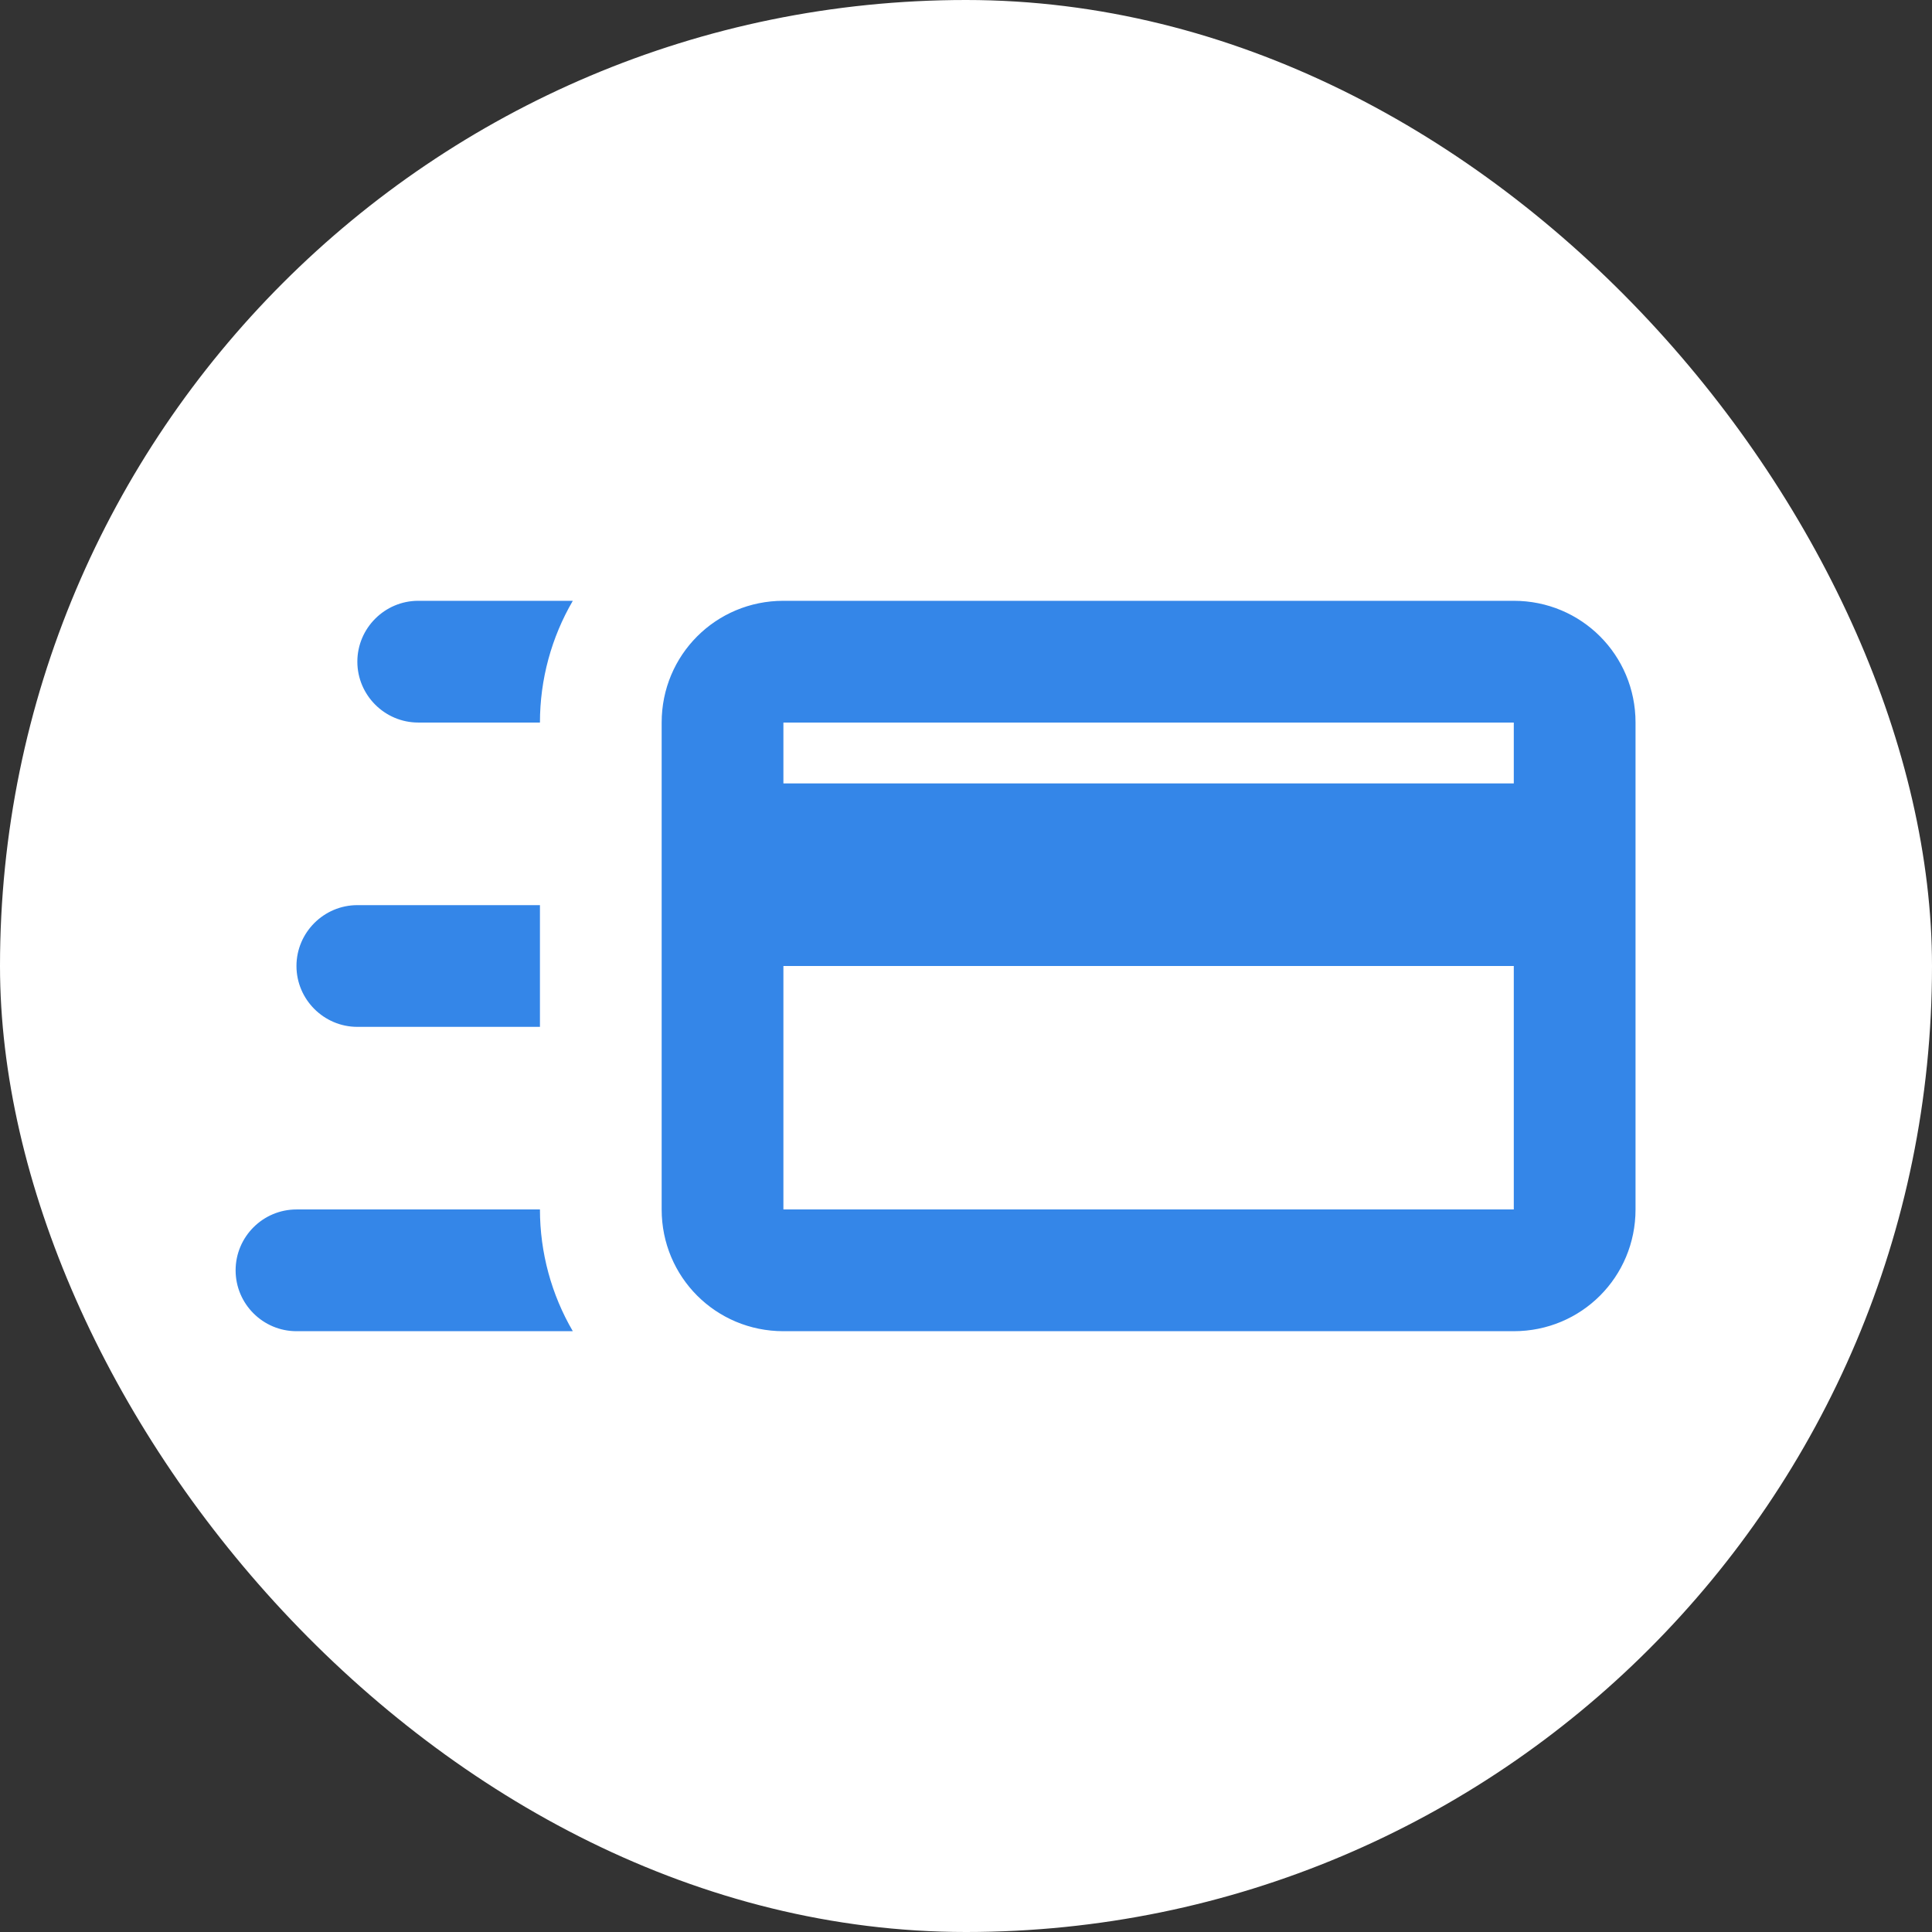
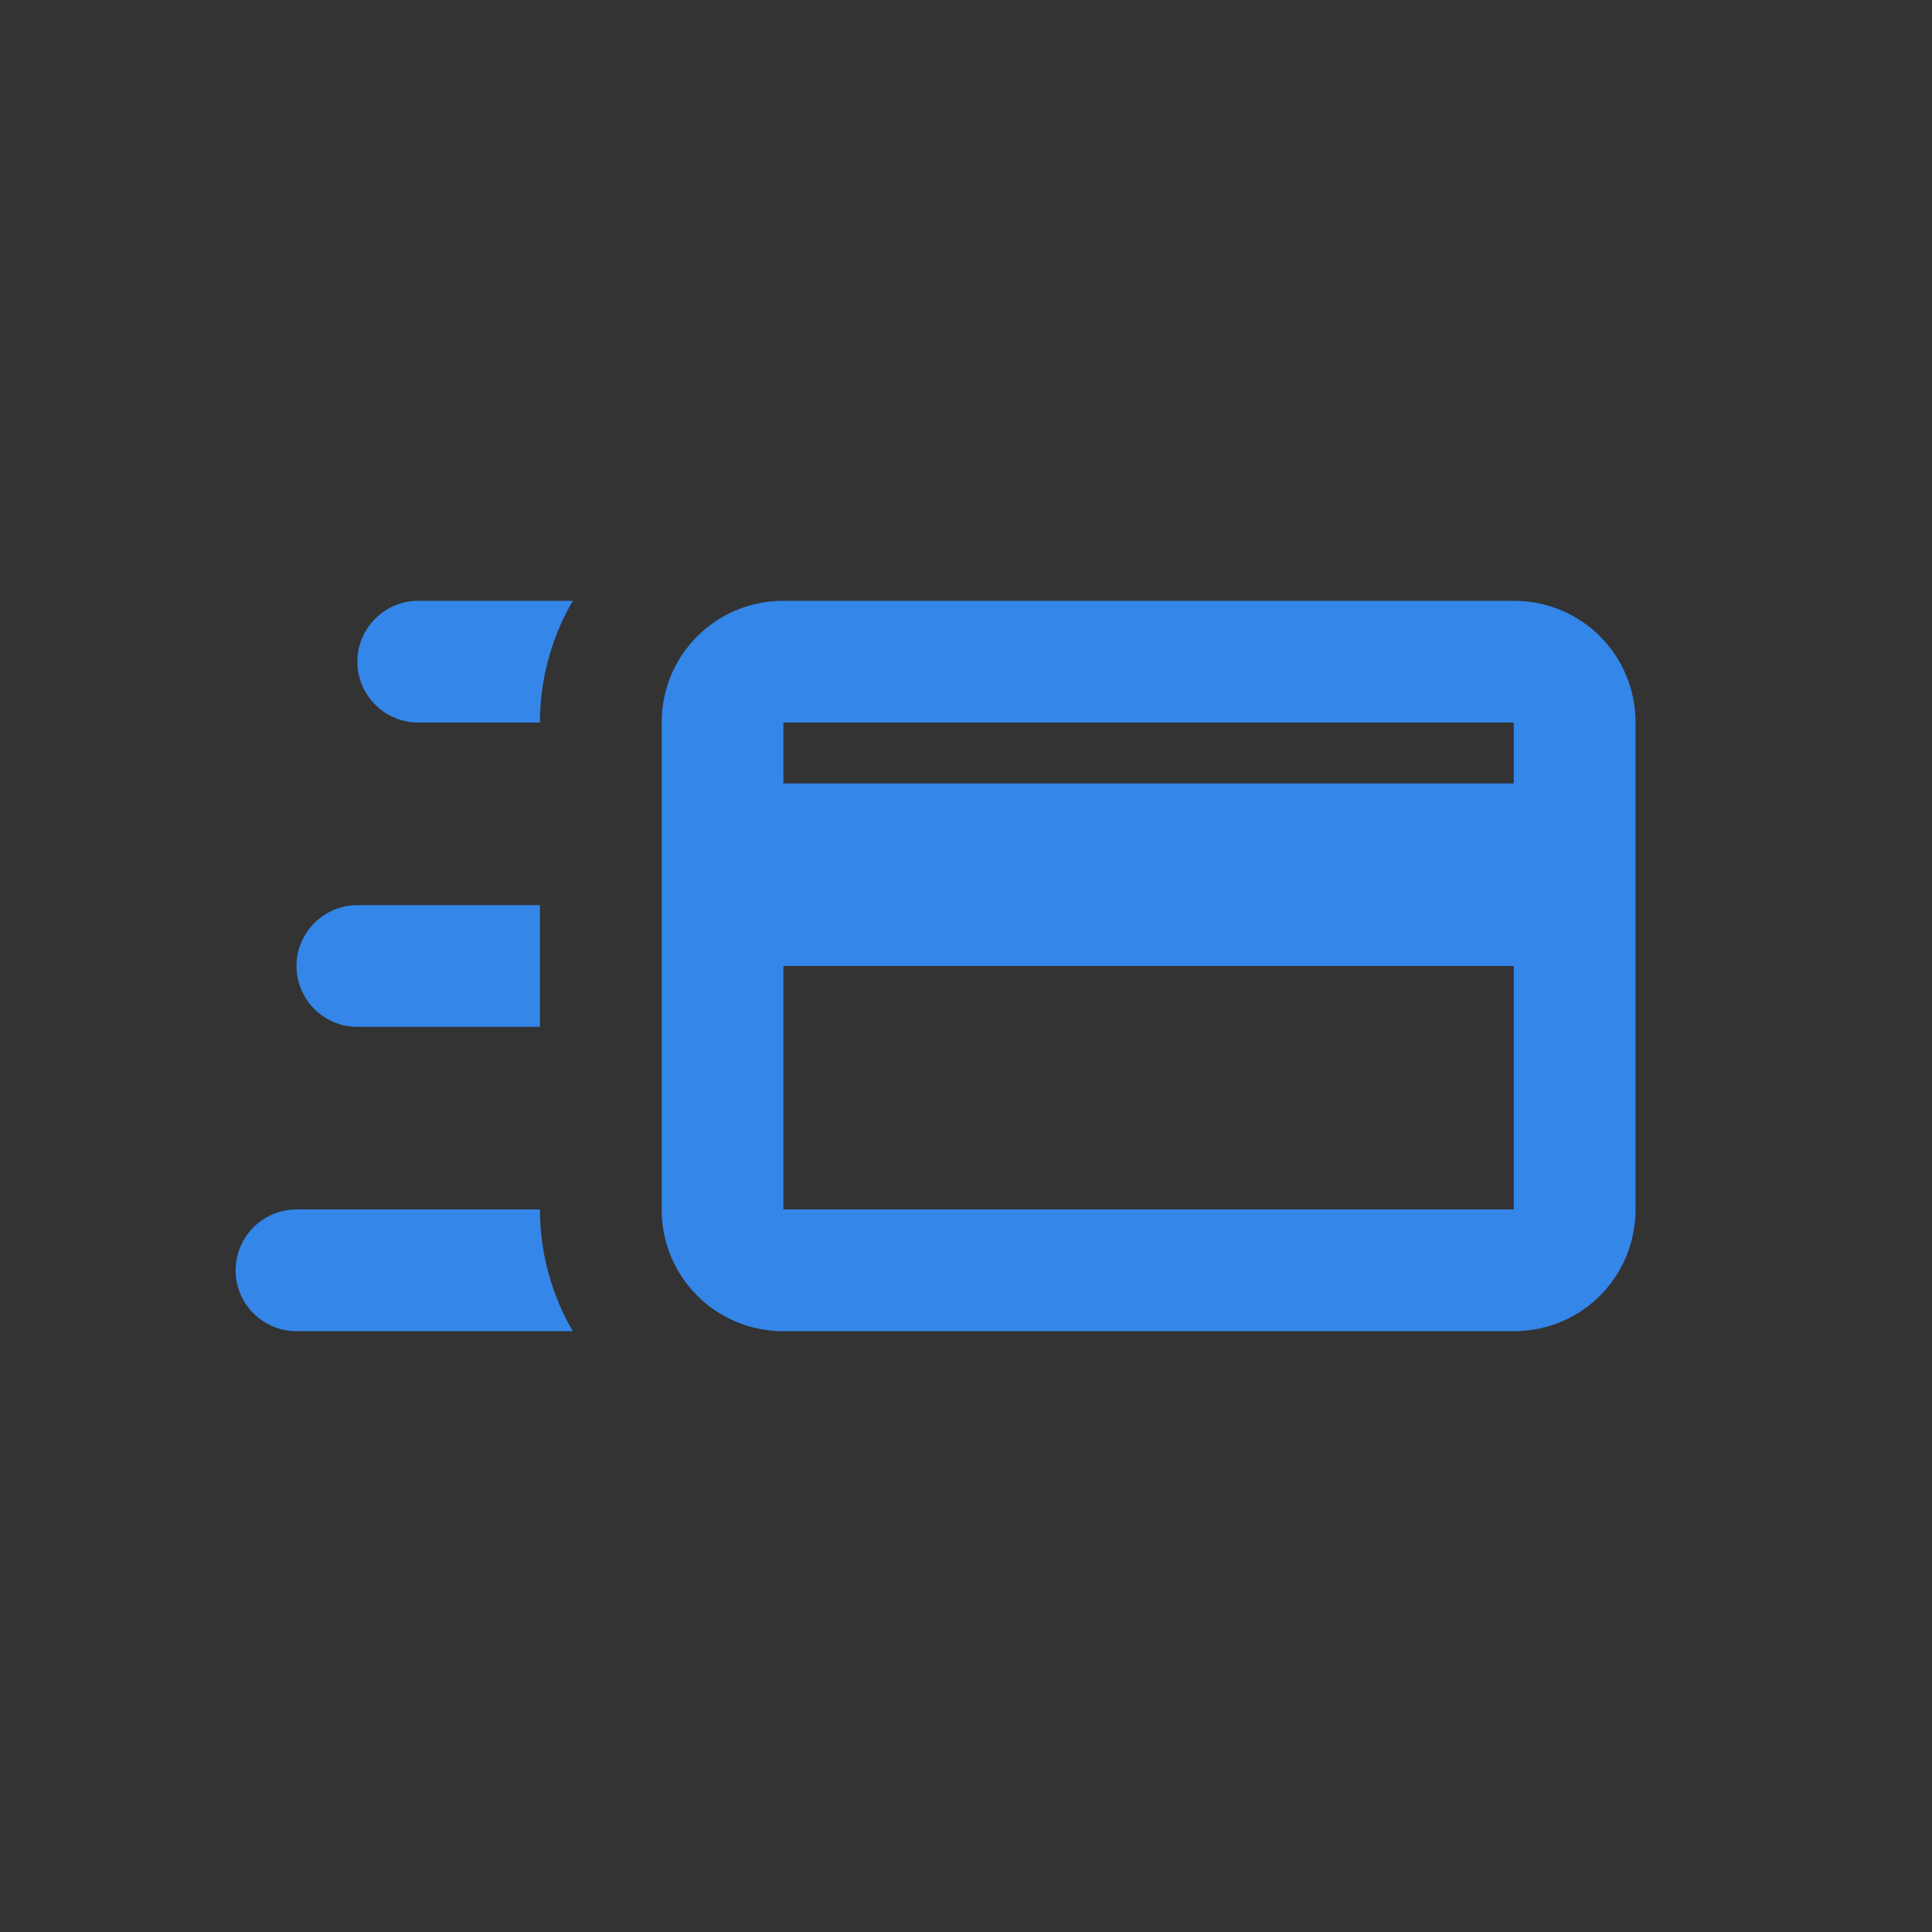
<svg xmlns="http://www.w3.org/2000/svg" width="82" height="82" viewBox="0 0 82 82" fill="none">
  <rect x="0" y="0" width="82" height="82" fill="#333333" stroke="none" />
-   <rect width="82" height="82" rx="41" fill="white" />
  <path d="M17.75 30.667C16.329 30.667 15.167 29.504 15.167 28.083C15.167 26.663 16.329 25.5 17.75 25.5H24.312C23.407 27.05 22.917 28.832 22.917 30.667H17.75ZM22.917 43.583H15.167C13.746 43.583 12.583 42.421 12.583 41C12.583 39.579 13.746 38.417 15.167 38.417H22.917V43.583ZM12.583 56.5C11.157 56.5 10 55.337 10 53.917C10 52.496 11.157 51.333 12.583 51.333H22.917C22.917 53.167 23.407 54.95 24.312 56.5H12.583ZM64.25 25.5H33.25C30.383 25.5 28.083 27.799 28.083 30.667V51.333C28.083 54.201 30.383 56.5 33.25 56.5H64.25C67.118 56.5 69.417 54.201 69.417 51.333V30.667C69.417 27.799 67.118 25.5 64.25 25.5ZM64.25 30.667V33.25H33.25V30.667H64.25ZM33.25 51.333V41H64.25V51.333H33.25Z" fill="#3486E8" />
</svg>